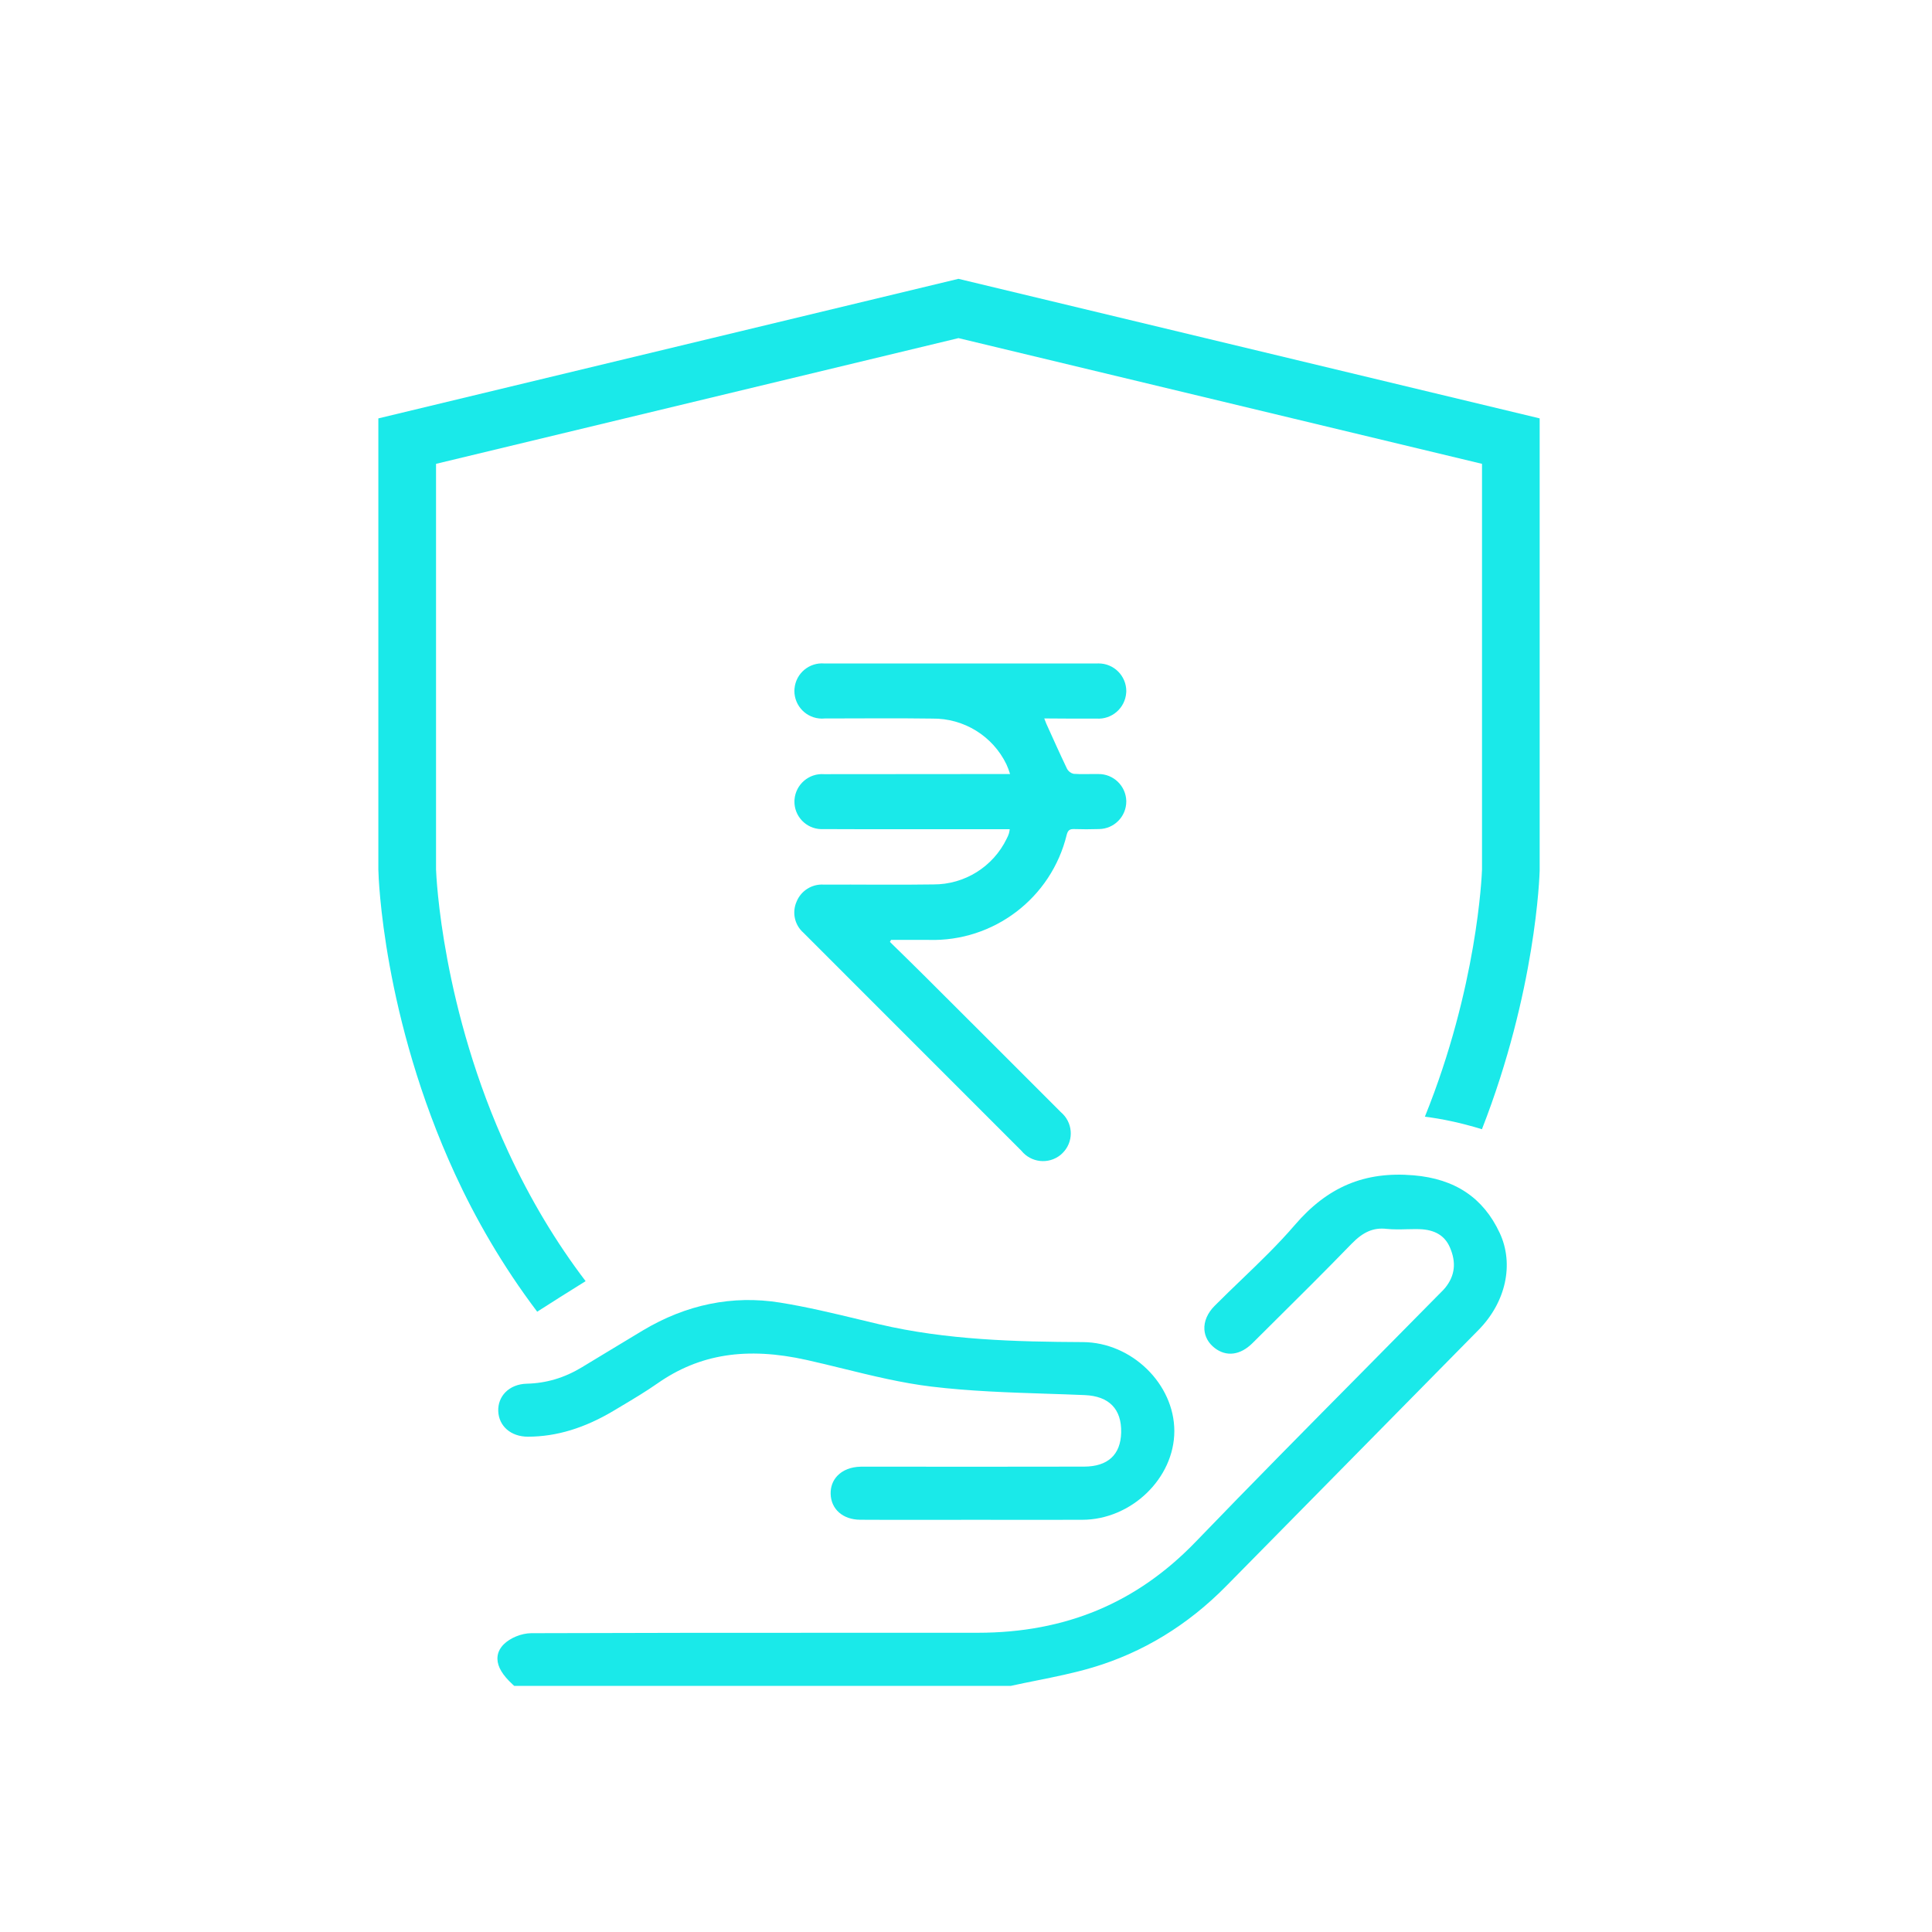
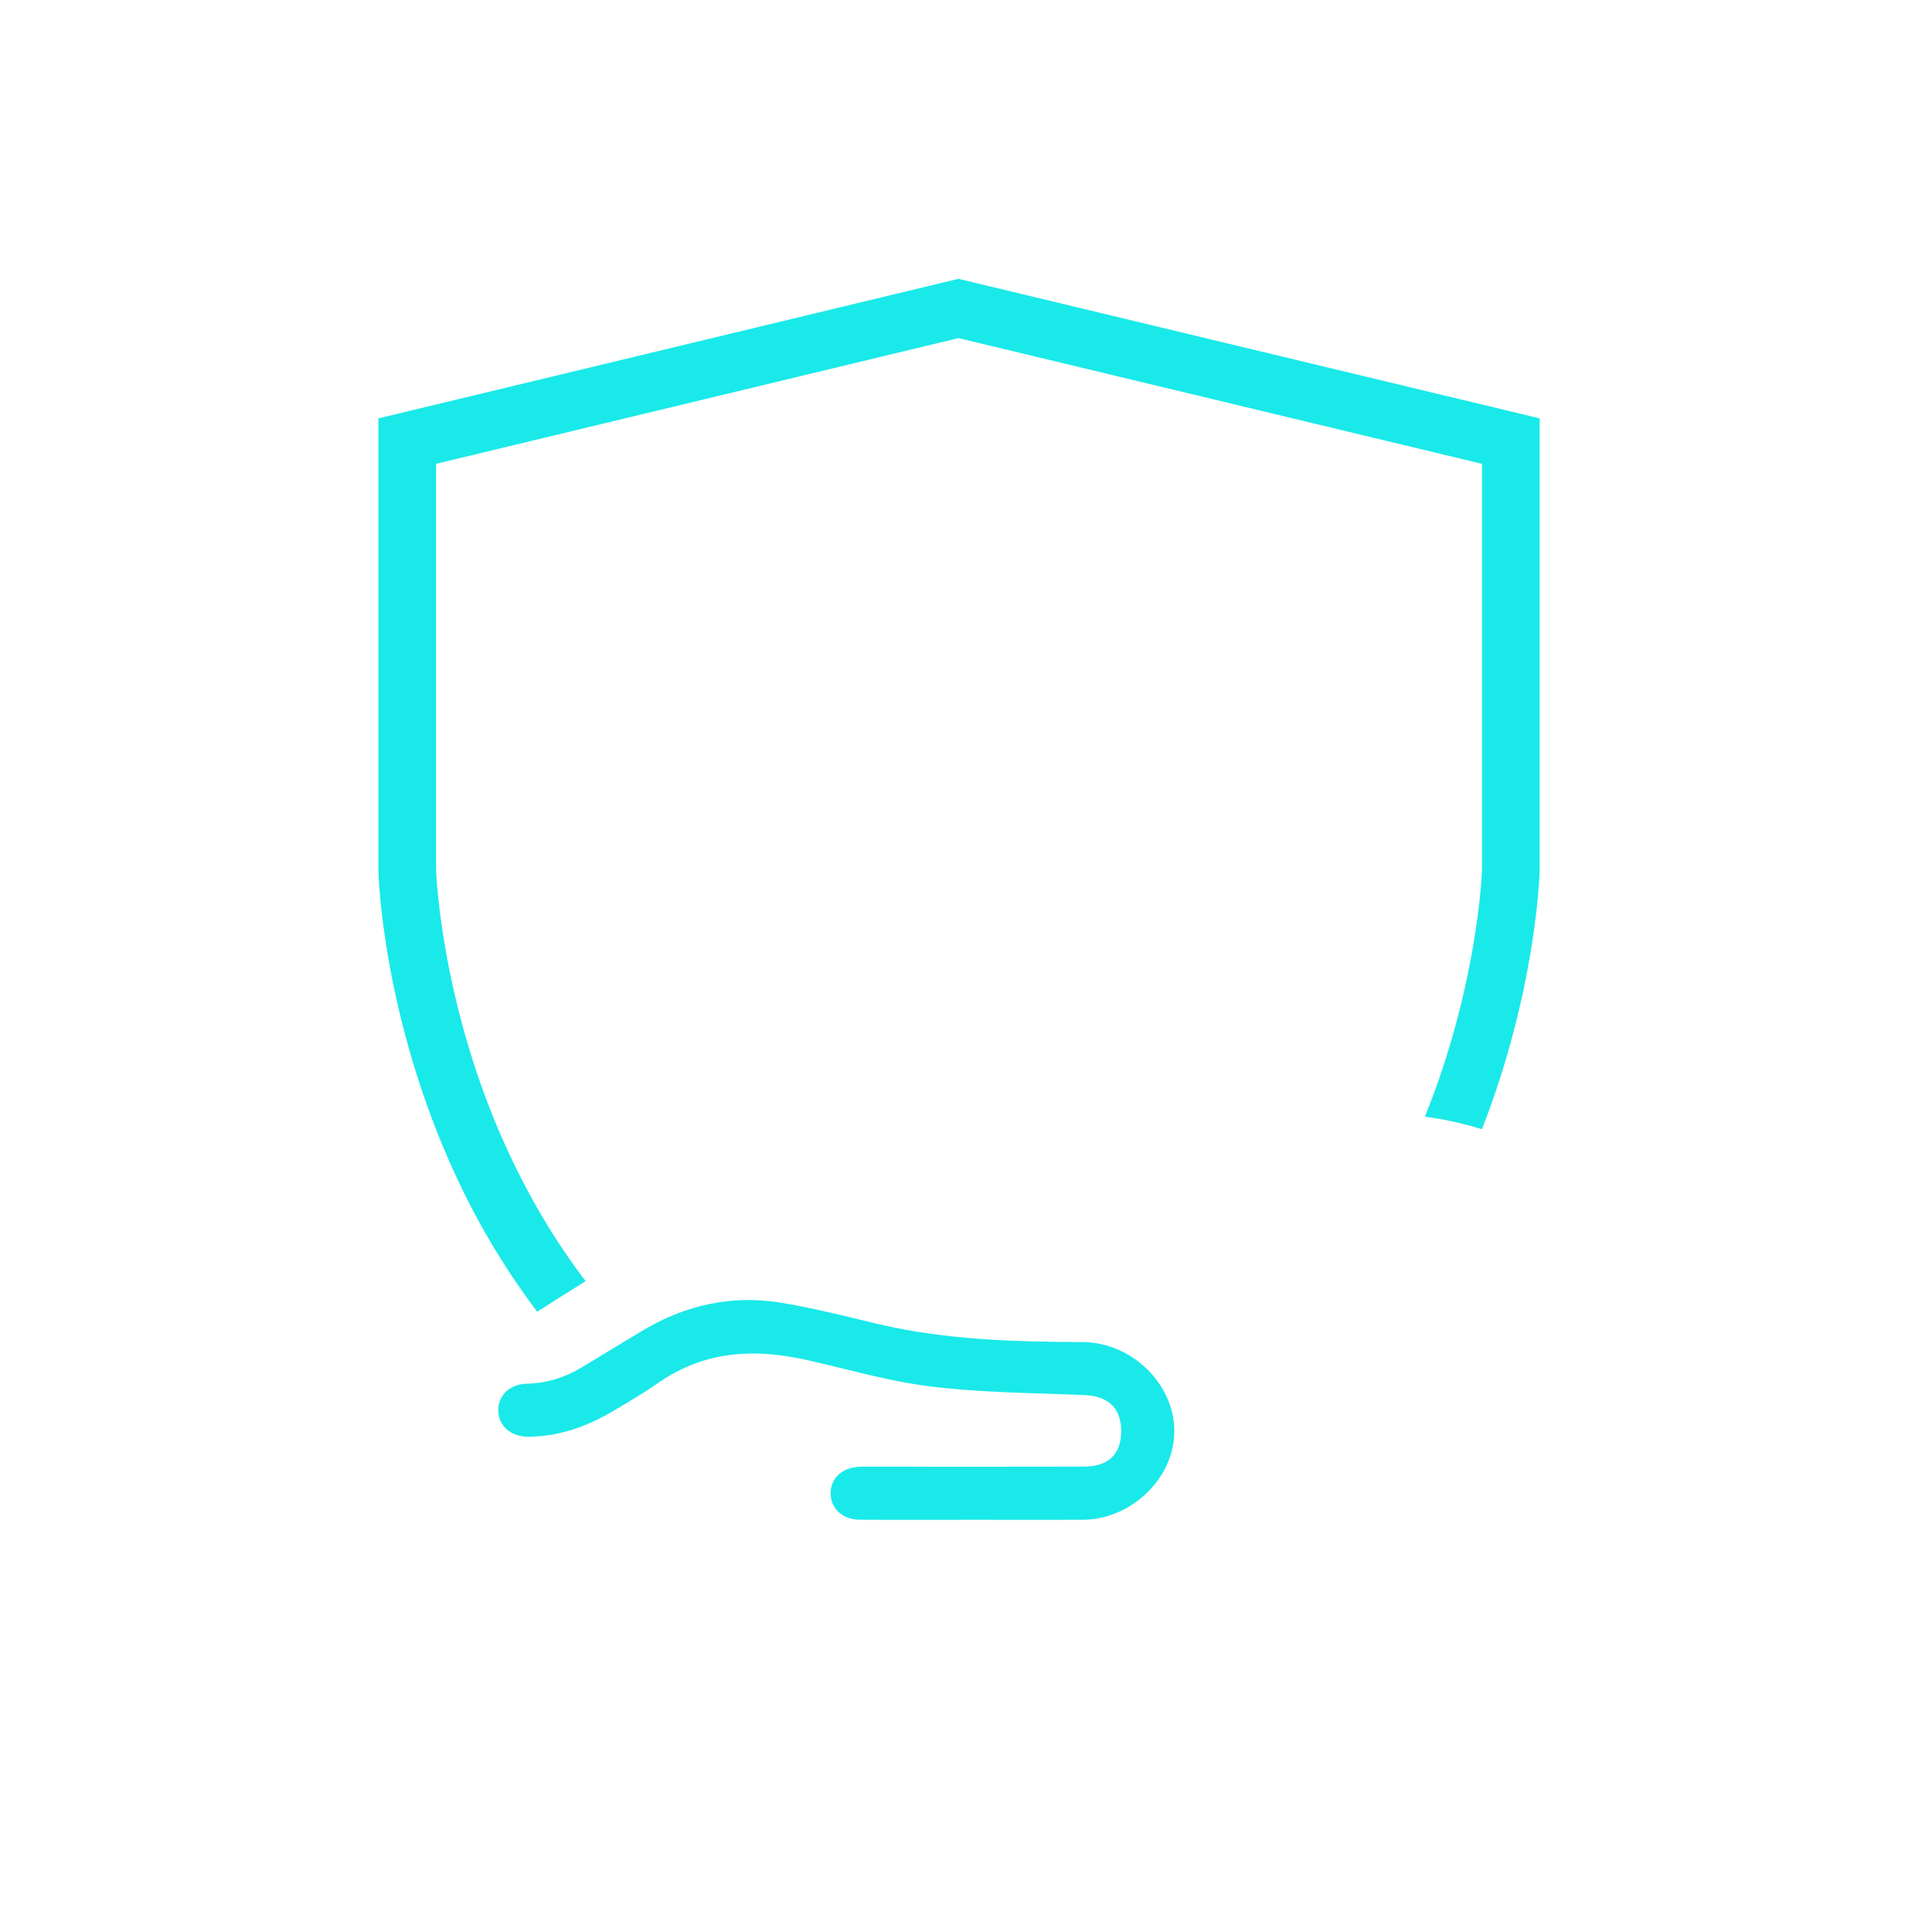
<svg xmlns="http://www.w3.org/2000/svg" version="1.1" baseProfile="tiny" id="Layer_1" x="0px" y="0px" width="100px" height="100px" viewBox="0 0 100 100" xml:space="preserve">
  <g>
-     <path fill="#1AE9E9" d="M73.167,60.834c-2.53-0.214-4.451,0.594-6.149,2.573c-0.851,0.992-1.818,1.923-2.754,2.822   c-0.467,0.449-0.935,0.898-1.391,1.357c-0.373,0.374-0.563,0.813-0.533,1.238c0.024,0.368,0.216,0.707,0.538,0.953   c0.601,0.459,1.317,0.371,1.949-0.255l0.935-0.929c1.383-1.371,2.813-2.789,4.191-4.21c0.608-0.625,1.138-0.854,1.821-0.776   c0.344,0.034,0.69,0.028,1.037,0.018c0.148-0.003,0.297-0.007,0.444-0.007l0.218,0.003c0.795,0.027,1.309,0.335,1.572,0.941   c0.342,0.784,0.264,1.467-0.238,2.09c-0.072,0.09-0.155,0.171-0.237,0.253l-0.111,0.111c-1.279,1.3-2.563,2.596-3.845,3.893   c-2.874,2.903-5.846,5.907-8.729,8.898c-3.049,3.163-6.734,4.702-11.268,4.705l-7.247,0.001c-5.29,0-10.578,0.001-15.869,0.021   c-0.507,0.003-1.096,0.242-1.431,0.58c-0.221,0.223-0.33,0.477-0.323,0.757c0.009,0.406,0.266,0.836,0.785,1.313l0.086,0.079   h25.695l0.031-0.007c0.436-0.096,0.872-0.185,1.31-0.272c0.951-0.191,1.936-0.39,2.885-0.671c2.605-0.772,4.938-2.193,6.934-4.223   c2.294-2.332,4.59-4.661,6.887-6.99c2.058-2.087,4.115-4.174,6.171-6.264c1.415-1.438,1.845-3.406,1.095-5.016   C76.774,61.994,75.315,61.017,73.167,60.834z" />
    <path fill="#1AE9E9" d="M33.269,68.866c-0.618,0.37-1.233,0.743-1.849,1.116l-1.312,0.794c-0.901,0.543-1.831,0.819-2.842,0.844   c-0.452,0.011-0.85,0.173-1.121,0.458c-0.24,0.252-0.366,0.588-0.356,0.947c0.023,0.788,0.653,1.338,1.537,1.338   c1.481-0.002,2.942-0.447,4.466-1.361l0.391-0.234c0.614-0.366,1.249-0.745,1.847-1.163c2.172-1.52,4.614-1.908,7.734-1.211   c0.631,0.141,1.261,0.295,1.891,0.45c1.484,0.364,3.019,0.741,4.56,0.926c1.976,0.238,3.998,0.305,5.954,0.369   c0.66,0.021,1.32,0.043,1.979,0.071c1.262,0.054,1.912,0.725,1.883,1.94c-0.027,1.149-0.691,1.759-1.921,1.762   c-1.657,0.004-3.315,0.005-4.973,0.005l-6.319-0.002l-0.275,0.001c-0.494,0.01-0.919,0.176-1.197,0.466   c-0.239,0.249-0.36,0.574-0.352,0.938c0.019,0.797,0.633,1.336,1.529,1.342c0.579,0.004,1.158,0.006,1.737,0.006l4.18-0.003   l3.488,0.002l2.092-0.003c2.535-0.005,4.761-2.148,4.763-4.588c0.002-2.444-2.212-4.599-4.738-4.609   c-3.427-0.017-7.063-0.103-10.55-0.926l-0.991-0.237c-1.348-0.324-2.742-0.66-4.136-0.883   C37.921,67.028,35.517,67.519,33.269,68.866z" />
-     <path fill="#1AE9E9" d="M56.749,37.194c0.797,0.057,1.486-0.542,1.543-1.337c0.003-0.027,0.003-0.056,0.005-0.085   c-0.002-0.793-0.646-1.436-1.441-1.433c-0.031,0-0.063,0-0.096,0.003c-4.694,0-9.388,0-14.083,0   c-0.786-0.071-1.481,0.507-1.553,1.294c-0.003,0.038-0.006,0.077-0.007,0.116c-0.005,0.792,0.631,1.437,1.422,1.443   c0.052,0,0.103-0.002,0.155-0.007c1.854,0,3.708-0.021,5.563,0.006c1.631-0.021,3.127,0.901,3.836,2.369   c0.073,0.163,0.138,0.331,0.188,0.501h-0.767c-2.952,0-5.904,0.003-8.858,0.007c-0.789-0.059-1.475,0.534-1.533,1.323   c-0.001,0.021-0.003,0.043-0.003,0.064c-0.021,0.785,0.598,1.437,1.382,1.458c0.042,0.001,0.083,0,0.125-0.002   c1.327,0.008,2.653,0.006,3.979,0.007c1.868,0,3.736,0,5.657,0c-0.009,0.072-0.021,0.143-0.04,0.214   c-0.031,0.095-0.07,0.188-0.117,0.275c-0.703,1.454-2.179,2.375-3.794,2.368c-1.896,0.03-3.794,0-5.692,0.008   c-0.606-0.032-1.165,0.325-1.391,0.887c-0.243,0.555-0.101,1.204,0.355,1.604c3.761,3.763,7.524,7.525,11.286,11.289   c0.5,0.616,1.404,0.712,2.021,0.214c0.036-0.031,0.071-0.063,0.104-0.095c0.566-0.556,0.57-1.465,0.014-2.028   c-0.034-0.035-0.071-0.069-0.108-0.101c-2.358-2.361-4.72-4.722-7.084-7.078c-0.58-0.58-1.169-1.15-1.755-1.725l0.057-0.104   c0.65,0,1.299,0,1.949,0c3.368,0.102,6.351-2.169,7.146-5.446c0.062-0.23,0.153-0.296,0.373-0.291c0.429,0.014,0.855,0.014,1.286,0   c0.788-0.003,1.426-0.645,1.423-1.435c0-0.007,0-0.015,0-0.021c-0.021-0.78-0.665-1.4-1.443-1.392   c-0.429-0.008-0.859,0.021-1.285-0.011c-0.145-0.035-0.271-0.131-0.34-0.264c-0.368-0.768-0.715-1.544-1.067-2.322   c-0.036-0.083-0.065-0.165-0.111-0.281C54.977,37.194,55.865,37.199,56.749,37.194z" />
    <path fill="#1AE9E9" d="M49.609,14.432l-30.026,7.224v23.365l0.002,0.037c0.006,0.307,0.227,7.589,3.971,15.721   c1.039,2.258,2.427,4.704,4.249,7.114c0.748-0.479,1.644-1.047,2.506-1.581c-1.526-2.005-2.861-4.231-3.999-6.684   c-3.442-7.423-3.73-14.279-3.743-14.63v-20.99l27.042-6.507l27.098,6.507v20.99c-0.011,0.333-0.25,6.1-2.957,12.801   c0.838,0.106,1.832,0.305,2.953,0.649c2.791-7.144,2.981-13.114,2.988-13.391V21.655L49.609,14.432z" />
  </g>
</svg>